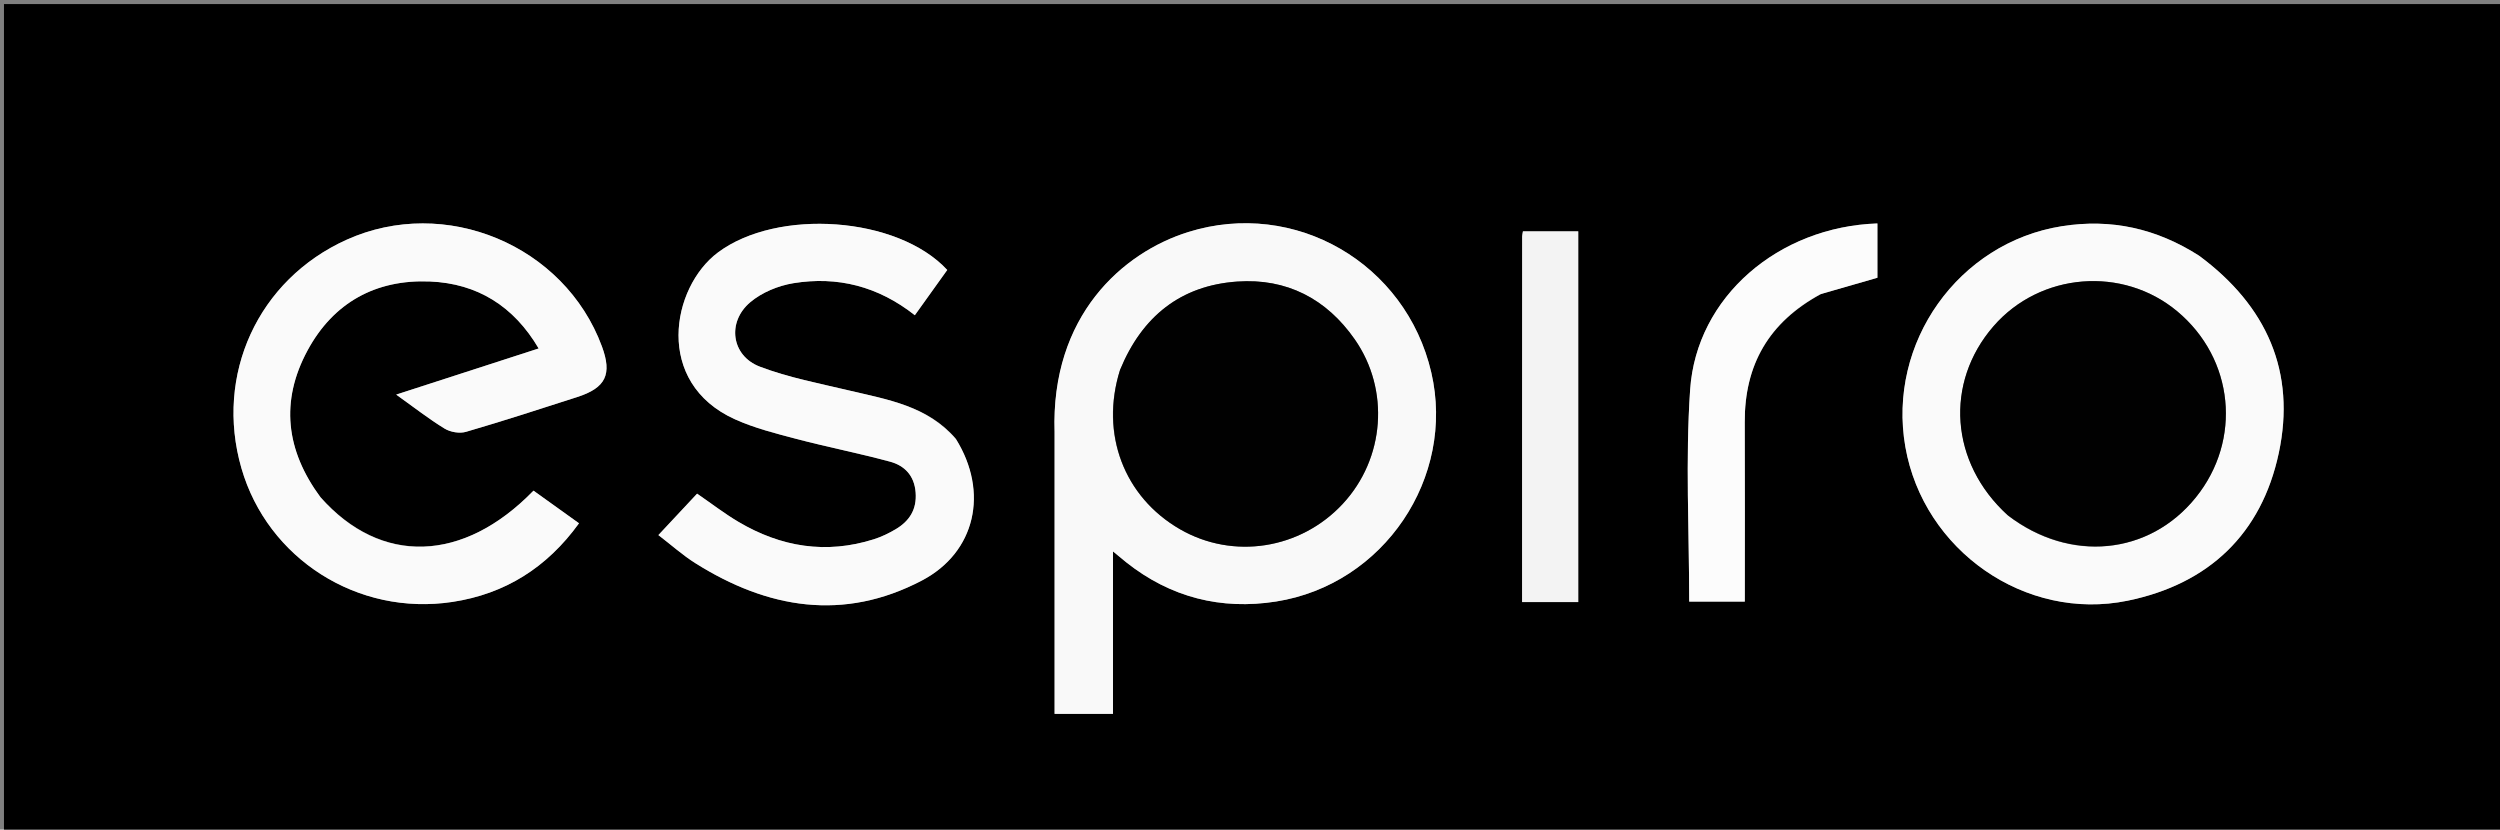
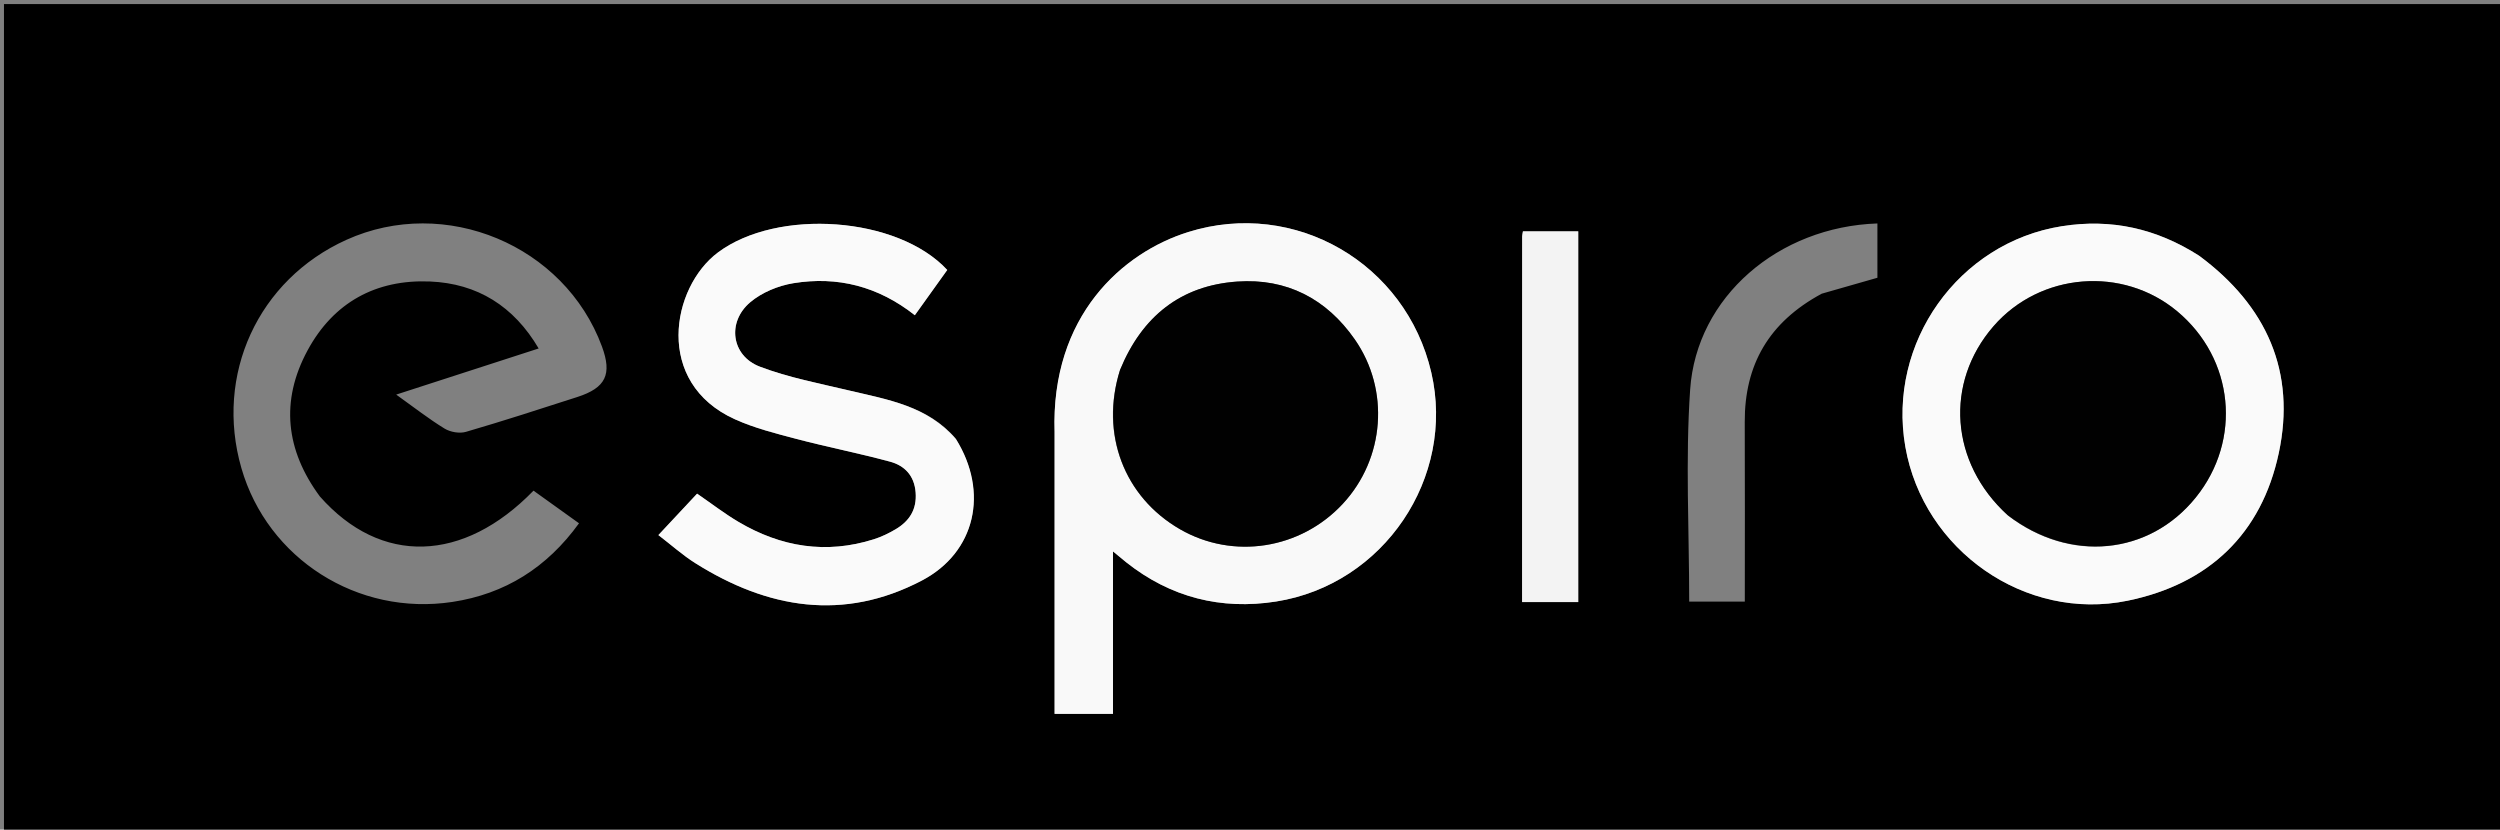
<svg xmlns="http://www.w3.org/2000/svg" version="1.1" id="Layer_1" x="0px" y="0px" width="100%" viewBox="0 0 672 223" enable-background="new 0 0 672 223" xml:space="preserve">
  <rect x="0" y="0" width="672" height="223" fill="#808080" stroke="none" />
  <path fill="#000000" opacity="1" stroke="none" d=" M479,224   C319.378,224 160.256,224 1.067,224   C1.067,149.732 1.067,75.464 1.067,1.098   C225,1.098 449,1.098 672.973,1.098   C672.973,75.411 672.973,149.706 672.973,224   C608.464,224 543.982,224 479,224  M283.473,116.61   C283.473,141.698 283.473,166.786 283.473,191.892   C288.95,191.892 293.852,191.892 299.172,191.892   C299.172,177.406 299.172,163.204 299.172,148.219   C300.783,149.547 301.741,150.363 302.726,151.145   C314.603,160.581 328.233,164.021 343.01,161.689   C372.011,157.112 391.286,128.368 384.73,100.122   C377.905,70.718 348.052,53.437 319.432,62.358   C301.78,67.86 282.422,84.854 283.473,116.61  M85.983,133.452   C76.808,121.037 75.304,107.793 82.679,94.173   C89.652,81.295 101.048,75.063 115.573,75.664   C128.325,76.193 138.112,82.3 144.793,93.668   C131.926,97.834 119.556,101.839 106.495,106.068   C111.336,109.524 115.269,112.617 119.509,115.208   C121.054,116.152 123.53,116.581 125.242,116.082   C135.281,113.155 145.235,109.928 155.189,106.714   C162.855,104.238 164.565,100.617 161.797,93.122   C151.733,65.876 119.628,52.478 93.122,64.463   C69.381,75.197 57.642,100.723 64.892,125.846   C71.914,150.179 96.127,165.678 121.63,161.796   C135.727,159.651 147.014,152.597 155.637,140.659   C151.343,137.58 147.354,134.72 143.406,131.889   C124.558,151.291 102.382,152.027 85.983,133.452  M590.881,68.577   C579.625,61.401 567.489,58.701 554.199,60.81   C526.433,65.215 507.261,92.135 512.156,120.111   C517.03,147.961 544.433,167.122 571.928,161.464   C593.78,156.967 607.902,143.477 612.534,121.785   C617.181,100.019 609.376,82.247 590.881,68.577  M256.801,117.768   C249.263,109.076 238.599,107.426 228.247,104.964   C220.187,103.046 211.945,101.489 204.247,98.558   C196.588,95.642 195.335,86.569 201.69,81.221   C204.808,78.596 209.204,76.786 213.269,76.123   C225.09,74.192 236.025,76.936 245.908,84.732   C248.877,80.584 251.752,76.568 254.618,72.563   C241.28,58.142 208.968,55.928 192.991,67.856   C180.423,77.24 175.771,102.874 197.547,112.704   C202.795,115.073 208.505,116.513 214.106,117.987   C222.451,120.181 230.939,121.842 239.266,124.1   C243.177,125.161 245.763,127.859 246.121,132.339   C246.485,136.904 244.481,140.045 240.775,142.247   C238.935,143.34 236.956,144.299 234.921,144.946   C222.085,149.025 209.943,147.047 198.513,140.285   C194.707,138.034 191.182,135.306 187.382,132.695   C183.953,136.363 180.62,139.928 176.974,143.829   C180.534,146.561 183.519,149.246 186.867,151.356   C206.33,163.625 226.748,167.096 247.814,156.04   C262.227,148.475 265.853,132.302 256.801,117.768  M489.678,78.944   C494.715,77.502 499.751,76.061 504.649,74.66   C504.649,69.861 504.649,64.957 504.649,60.064   C478.056,60.958 456.019,79.779 454.312,104.709   C453.02,123.574 454.056,142.598 454.056,161.706   C459.054,161.706 463.93,161.706 469.004,161.706   C469.004,145.431 469.06,129.452 468.988,113.473   C468.918,98.092 475.429,86.625 489.678,78.944  M409.137,115.5   C409.137,130.921 409.137,146.343 409.137,161.839   C414.523,161.839 419.301,161.839 424.231,161.839   C424.231,128.469 424.231,95.283 424.231,62.182   C419.036,62.182 414.168,62.182 409.364,62.182   C409.254,62.888 409.158,63.214 409.158,63.541   C409.146,80.527 409.142,97.514 409.137,115.5  z" />
  <path fill="#F9F9F9" opacity="1" stroke="none" d=" M283.473,116.127   C282.422,84.854 301.78,67.86 319.432,62.358   C348.052,53.437 377.905,70.718 384.73,100.122   C391.286,128.368 372.011,157.112 343.01,161.689   C328.233,164.021 314.603,160.581 302.726,151.145   C301.741,150.363 300.783,149.547 299.172,148.219   C299.172,163.204 299.172,177.406 299.172,191.892   C293.852,191.892 288.95,191.892 283.473,191.892   C283.473,166.786 283.473,141.698 283.473,116.127  M300.983,99.768   C295.671,116.618 302.144,133.588 317.193,142.265   C331.489,150.507 349.605,147.665 360.969,135.396   C372.201,123.27 373.645,104.841 364.166,91.231   C356.551,80.298 345.842,74.752 332.565,75.685   C317.401,76.751 307.004,84.989 300.983,99.768  z" />
-   <path fill="#FAFAFA" opacity="1" stroke="none" d=" M86.206,133.734   C102.382,152.027 124.558,151.291 143.406,131.889   C147.354,134.72 151.343,137.58 155.637,140.659   C147.014,152.597 135.727,159.651 121.63,161.796   C96.127,165.678 71.914,150.179 64.892,125.846   C57.642,100.723 69.381,75.197 93.122,64.463   C119.628,52.478 151.733,65.876 161.797,93.122   C164.565,100.617 162.855,104.238 155.189,106.714   C145.235,109.928 135.281,113.155 125.242,116.082   C123.53,116.581 121.054,116.152 119.509,115.208   C115.269,112.617 111.336,109.524 106.495,106.068   C119.556,101.839 131.926,97.834 144.793,93.668   C138.112,82.3 128.325,76.193 115.573,75.664   C101.048,75.063 89.652,81.295 82.679,94.173   C75.304,107.793 76.808,121.037 86.206,133.734  z" />
  <path fill="#FAFAFA" opacity="1" stroke="none" d=" M591.18,68.778   C609.376,82.247 617.181,100.019 612.534,121.785   C607.902,143.477 593.78,156.967 571.928,161.464   C544.433,167.122 517.03,147.961 512.156,120.111   C507.261,92.135 526.433,65.215 554.199,60.81   C567.489,58.701 579.625,61.401 591.18,68.778  M539.874,138.678   C556.415,151.344 577.7,149.249 590.224,133.722   C602.694,118.262 600.529,96.449 585.258,83.694   C570.588,71.44 548.392,73.237 535.85,87.694   C522.666,102.891 524.153,124.38 539.874,138.678  z" />
  <path fill="#FAFAFA" opacity="1" stroke="none" d=" M256.997,118.075   C265.853,132.302 262.227,148.475 247.814,156.04   C226.748,167.096 206.33,163.625 186.867,151.356   C183.519,149.246 180.534,146.561 176.974,143.829   C180.62,139.928 183.953,136.363 187.382,132.695   C191.182,135.306 194.707,138.034 198.513,140.285   C209.943,147.047 222.085,149.025 234.921,144.946   C236.956,144.299 238.935,143.34 240.775,142.247   C244.481,140.045 246.485,136.904 246.121,132.339   C245.763,127.859 243.177,125.161 239.266,124.1   C230.939,121.842 222.451,120.181 214.106,117.987   C208.505,116.513 202.795,115.073 197.547,112.704   C175.771,102.874 180.423,77.24 192.991,67.856   C208.968,55.928 241.28,58.142 254.618,72.563   C251.752,76.568 248.877,80.584 245.908,84.732   C236.025,76.936 225.09,74.192 213.269,76.123   C209.204,76.786 204.808,78.596 201.69,81.221   C195.335,86.569 196.588,95.642 204.247,98.558   C211.945,101.489 220.187,103.046 228.247,104.964   C238.599,107.426 249.263,109.076 256.997,118.075  z" />
-   <path fill="#FCFCFC" opacity="1" stroke="none" d=" M489.324,79.083   C475.429,86.625 468.918,98.092 468.988,113.473   C469.06,129.452 469.004,145.431 469.004,161.706   C463.93,161.706 459.054,161.706 454.056,161.706   C454.056,142.598 453.02,123.574 454.312,104.709   C456.019,79.779 478.056,60.958 504.649,60.064   C504.649,64.957 504.649,69.861 504.649,74.66   C499.751,76.061 494.715,77.502 489.324,79.083  z" />
  <path fill="#F3F3F3" opacity="1" stroke="none" d=" M409.137,115   C409.142,97.514 409.146,80.527 409.158,63.541   C409.158,63.214 409.254,62.888 409.364,62.182   C414.168,62.182 419.036,62.182 424.231,62.182   C424.231,95.283 424.231,128.469 424.231,161.839   C419.301,161.839 414.523,161.839 409.137,161.839   C409.137,146.343 409.137,130.921 409.137,115  z" />
  <path fill="#010101" opacity="1" stroke="none" d=" M301.075,99.383   C307.004,84.989 317.401,76.751 332.565,75.685   C345.842,74.752 356.551,80.298 364.166,91.231   C373.645,104.841 372.201,123.27 360.969,135.396   C349.605,147.665 331.489,150.507 317.193,142.265   C302.144,133.588 295.671,116.618 301.075,99.383  z" />
  <path fill="#010101" opacity="1" stroke="none" d=" M539.609,138.436   C524.153,124.38 522.666,102.891 535.85,87.694   C548.392,73.237 570.588,71.44 585.258,83.694   C600.529,96.449 602.694,118.262 590.224,133.722   C577.7,149.249 556.415,151.344 539.609,138.436  z" />
</svg>